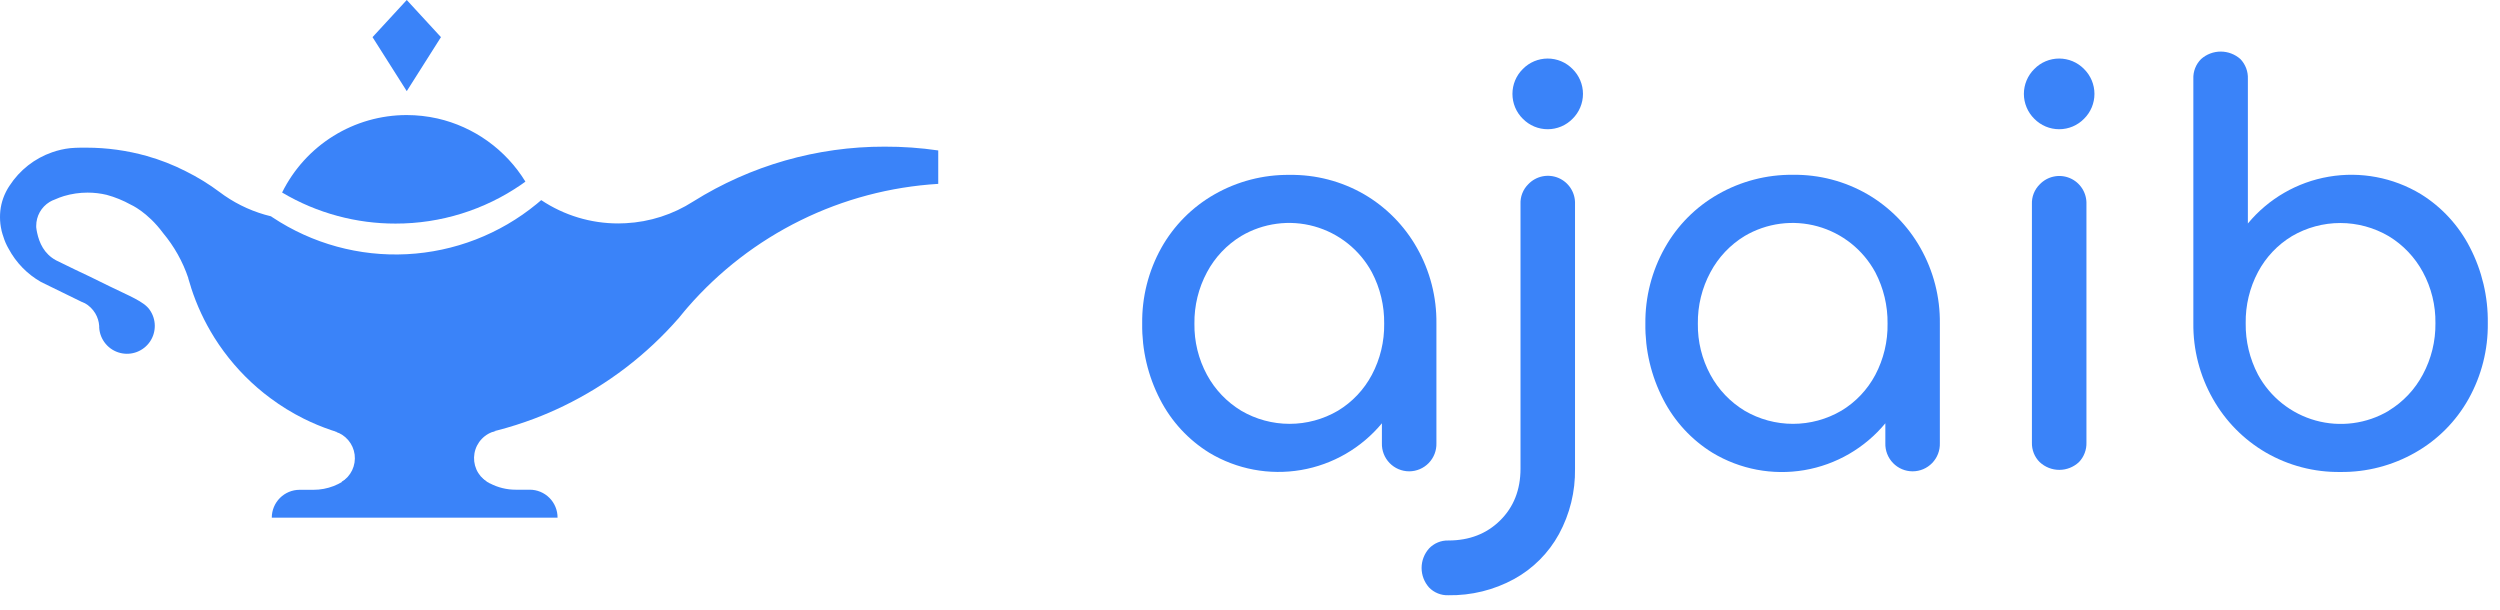
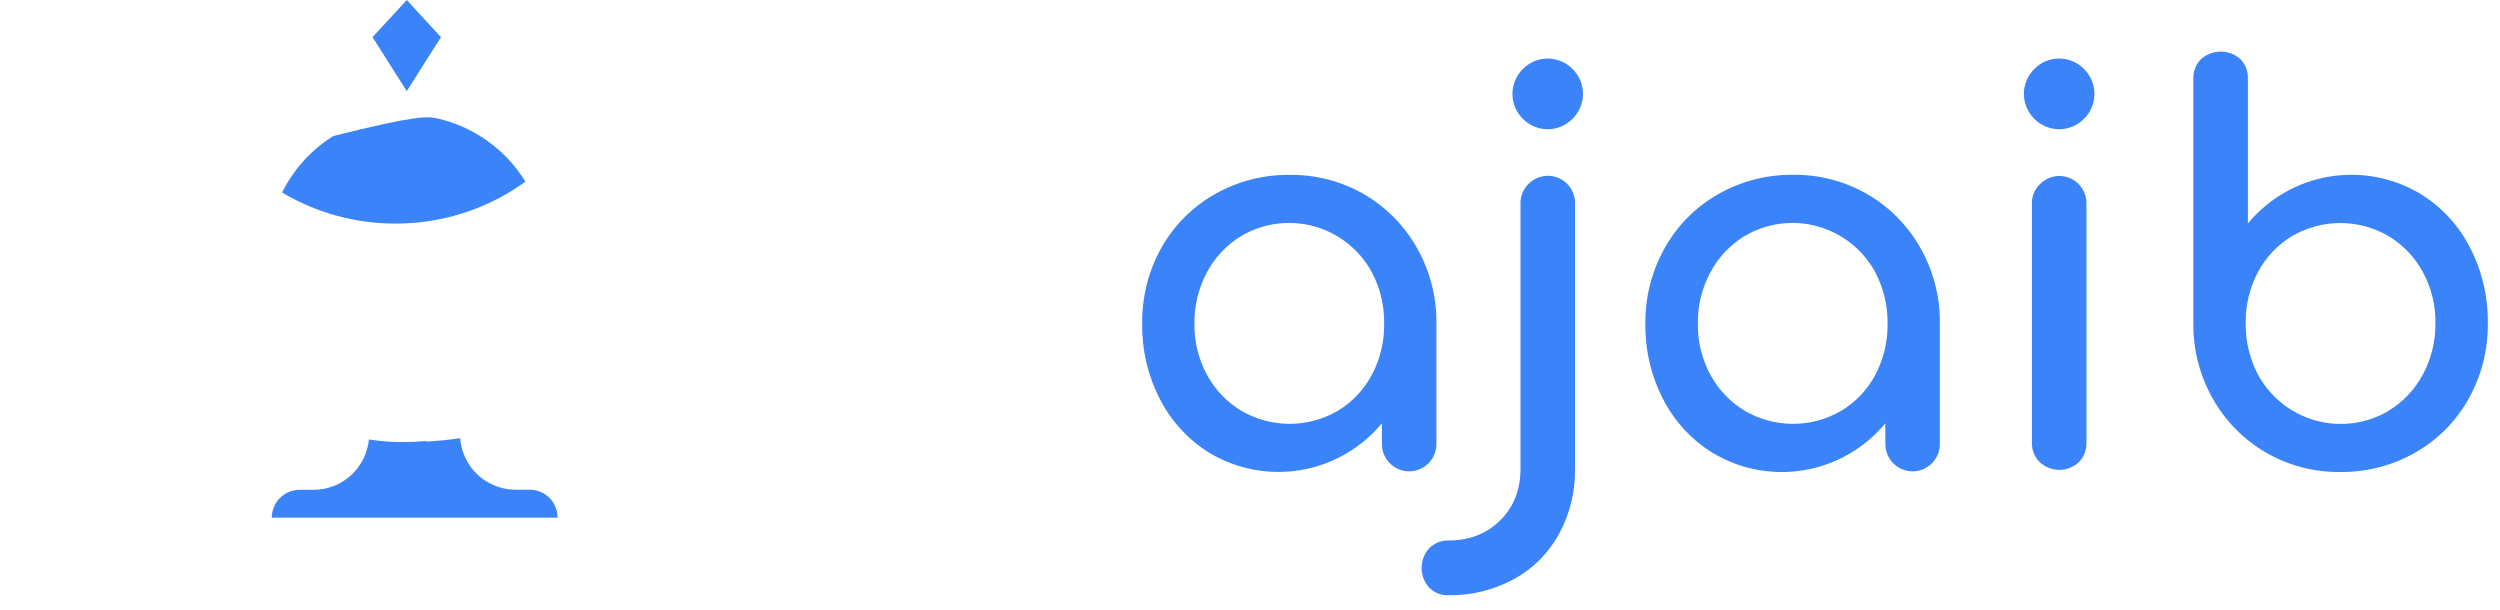
<svg xmlns="http://www.w3.org/2000/svg" viewBox="0 0 168 41" fill="none">
  <g clip-path="url(#clip0_118_533)">
    <path d="M91.67 13.057C93.15 13.92 94.376 15.163 95.219 16.657C96.099 18.208 96.55 19.966 96.527 21.75V29.778C96.535 30.024 96.493 30.269 96.405 30.498C96.316 30.728 96.183 30.937 96.012 31.114C95.841 31.291 95.636 31.431 95.41 31.527C95.184 31.623 94.941 31.673 94.695 31.673C94.45 31.673 94.207 31.623 93.98 31.527C93.754 31.431 93.55 31.291 93.379 31.114C93.208 30.937 93.074 30.728 92.986 30.498C92.897 30.269 92.856 30.024 92.864 29.778V28.445C91.484 30.108 89.556 31.222 87.429 31.585C85.301 31.948 83.114 31.537 81.263 30.425C79.856 29.555 78.714 28.317 77.958 26.844C77.144 25.271 76.731 23.521 76.755 21.75C76.731 19.971 77.173 18.216 78.038 16.663C78.88 15.159 80.116 13.914 81.612 13.062C83.147 12.185 84.888 11.733 86.656 11.752C88.414 11.727 90.146 12.178 91.67 13.057ZM89.91 27.6C90.873 27.018 91.661 26.184 92.189 25.189C92.75 24.131 93.034 22.948 93.017 21.75C93.033 20.547 92.749 19.36 92.189 18.295C91.783 17.547 91.231 16.888 90.565 16.358C89.9 15.828 89.134 15.438 88.315 15.21C87.495 14.983 86.639 14.924 85.796 15.036C84.953 15.148 84.141 15.428 83.409 15.861C82.438 16.451 81.644 17.292 81.109 18.295C80.54 19.356 80.249 20.545 80.265 21.75C80.247 22.95 80.538 24.134 81.109 25.189C81.648 26.183 82.442 27.016 83.409 27.6C84.395 28.178 85.517 28.482 86.66 28.482C87.802 28.482 88.924 28.178 89.91 27.6Z" fill="#3A83F9" />
    <path d="M96.032 39.478C95.71 39.118 95.531 38.651 95.531 38.167C95.531 37.684 95.71 37.217 96.032 36.857C96.198 36.681 96.4 36.543 96.623 36.451C96.846 36.358 97.087 36.314 97.328 36.321C98.742 36.321 99.903 35.871 100.812 34.971C101.721 34.072 102.177 32.914 102.178 31.498V13.712C102.167 13.466 102.208 13.221 102.298 12.991C102.387 12.762 102.524 12.554 102.699 12.381C102.954 12.112 103.286 11.928 103.648 11.852C104.011 11.777 104.388 11.814 104.729 11.958C105.07 12.103 105.36 12.348 105.558 12.662C105.757 12.975 105.856 13.341 105.841 13.712V31.498C105.866 33.031 105.495 34.543 104.763 35.889C104.066 37.164 103.019 38.213 101.746 38.912C100.392 39.651 98.87 40.026 97.328 40C97.088 40.009 96.848 39.967 96.625 39.877C96.401 39.787 96.199 39.651 96.032 39.478ZM102.335 7.983C102.113 7.765 101.937 7.504 101.817 7.217C101.697 6.929 101.636 6.621 101.636 6.31C101.636 5.998 101.697 5.69 101.817 5.402C101.937 5.115 102.113 4.854 102.335 4.636C102.553 4.413 102.813 4.237 103.099 4.116C103.386 3.996 103.694 3.934 104.005 3.934C104.316 3.934 104.624 3.996 104.91 4.116C105.197 4.237 105.457 4.413 105.675 4.636C105.897 4.854 106.073 5.115 106.193 5.402C106.314 5.689 106.376 5.998 106.376 6.31C106.376 6.621 106.314 6.93 106.193 7.217C106.073 7.504 105.897 7.765 105.675 7.983C105.457 8.205 105.197 8.381 104.91 8.502C104.623 8.622 104.316 8.684 104.005 8.684C103.694 8.684 103.386 8.622 103.1 8.502C102.813 8.381 102.553 8.205 102.335 7.983Z" fill="#3A83F9" />
    <path d="M125.501 13.057C126.982 13.921 128.207 15.163 129.05 16.657C129.93 18.208 130.382 19.966 130.358 21.75V29.778C130.366 30.024 130.324 30.269 130.236 30.498C130.147 30.728 130.014 30.937 129.843 31.114C129.672 31.291 129.467 31.432 129.241 31.528C129.015 31.624 128.772 31.673 128.526 31.673C128.281 31.673 128.038 31.624 127.812 31.528C127.586 31.432 127.381 31.291 127.21 31.114C127.039 30.937 126.906 30.728 126.817 30.498C126.729 30.269 126.687 30.024 126.695 29.778V28.445C125.314 30.112 123.384 31.229 121.252 31.593C119.121 31.956 116.93 31.542 115.077 30.425C113.671 29.556 112.528 28.317 111.772 26.844C110.958 25.271 110.545 23.521 110.569 21.75C110.55 19.969 110.999 18.214 111.871 16.663C112.713 15.156 113.95 13.909 115.449 13.057C116.984 12.179 118.725 11.727 120.493 11.746C122.249 11.724 123.98 12.177 125.501 13.057ZM123.741 27.6C124.705 27.018 125.493 26.185 126.022 25.189C126.58 24.13 126.863 22.947 126.844 21.75C126.86 20.547 126.576 19.36 126.019 18.295C125.612 17.547 125.06 16.888 124.394 16.358C123.729 15.829 122.963 15.438 122.144 15.211C121.324 14.984 120.468 14.925 119.625 15.036C118.782 15.148 117.971 15.429 117.238 15.861C116.268 16.451 115.474 17.292 114.941 18.295C114.37 19.356 114.079 20.545 114.096 21.75C114.078 22.95 114.369 24.134 114.941 25.189C115.479 26.183 116.272 27.015 117.238 27.6C118.225 28.178 119.347 28.482 120.489 28.482C121.631 28.482 122.753 28.178 123.739 27.6H123.741Z" fill="#3A83F9" />
    <path d="M136.706 7.983C136.484 7.765 136.308 7.504 136.188 7.217C136.067 6.93 136.005 6.621 136.005 6.31C136.005 5.998 136.067 5.689 136.188 5.402C136.308 5.115 136.484 4.854 136.706 4.636C136.924 4.413 137.184 4.237 137.471 4.116C137.757 3.996 138.065 3.934 138.376 3.934C138.687 3.934 138.995 3.996 139.282 4.116C139.568 4.237 139.828 4.413 140.046 4.636C140.268 4.854 140.444 5.115 140.565 5.402C140.685 5.689 140.747 5.998 140.747 6.31C140.747 6.621 140.685 6.93 140.565 7.217C140.444 7.504 140.268 7.765 140.046 7.983C139.828 8.205 139.568 8.381 139.281 8.502C138.995 8.622 138.687 8.684 138.376 8.684C138.065 8.684 137.758 8.622 137.471 8.502C137.184 8.381 136.924 8.205 136.706 7.983ZM137.067 31.055C136.895 30.884 136.76 30.679 136.67 30.453C136.581 30.228 136.538 29.987 136.545 29.744V13.723C136.535 13.477 136.575 13.232 136.665 13.003C136.755 12.773 136.892 12.565 137.067 12.392C137.322 12.124 137.653 11.939 138.016 11.864C138.379 11.788 138.756 11.825 139.097 11.97C139.438 12.114 139.727 12.359 139.926 12.673C140.124 12.986 140.223 13.353 140.209 13.723V29.742C140.216 29.983 140.176 30.223 140.089 30.448C140.003 30.673 139.873 30.879 139.706 31.053C139.348 31.388 138.877 31.575 138.386 31.575C137.896 31.575 137.424 31.388 137.067 31.053V31.055Z" fill="#3A83F9" />
    <path d="M162.673 13.04C164.079 13.91 165.222 15.148 165.977 16.622C166.791 18.194 167.204 19.943 167.18 21.714C167.203 23.496 166.757 25.253 165.888 26.808C165.046 28.312 163.811 29.557 162.314 30.407C160.779 31.285 159.038 31.738 157.27 31.717C155.513 31.741 153.781 31.288 152.26 30.407C150.779 29.544 149.554 28.302 148.71 26.808C147.828 25.259 147.373 23.502 147.393 21.718V5.3C147.383 5.054 147.423 4.809 147.513 4.58C147.602 4.351 147.738 4.143 147.913 3.969C148.277 3.645 148.747 3.466 149.233 3.466C149.72 3.466 150.19 3.645 150.554 3.969C150.724 4.145 150.855 4.354 150.942 4.583C151.028 4.812 151.067 5.056 151.057 5.3V15.019C152.438 13.352 154.369 12.236 156.5 11.873C158.631 11.51 160.821 11.924 162.673 13.04ZM160.519 27.6C161.489 27.011 162.283 26.17 162.816 25.166C163.385 24.107 163.676 22.921 163.661 21.718C163.678 20.518 163.388 19.335 162.816 18.28C162.278 17.286 161.485 16.454 160.519 15.869C159.532 15.292 158.411 14.987 157.268 14.987C156.126 14.987 155.004 15.292 154.018 15.869C153.054 16.451 152.266 17.285 151.737 18.28C151.177 19.338 150.893 20.521 150.911 21.718C150.894 22.921 151.178 24.109 151.737 25.174C152.143 25.922 152.695 26.581 153.361 27.111C154.027 27.641 154.792 28.031 155.611 28.258C156.431 28.485 157.287 28.545 158.13 28.433C158.973 28.321 159.785 28.041 160.517 27.608L160.519 27.6Z" fill="#3A83F9" />
    <path d="M27.334 0L29.632 2.496L27.334 6.124L25.034 2.496L27.334 0Z" fill="#3A83F9" />
-     <path d="M59.447 9.855C54.901 9.847 50.444 11.123 46.589 13.538C45.229 14.412 43.665 14.916 42.051 15C41.885 15.011 41.719 15.015 41.55 15.015C39.707 15.018 37.904 14.473 36.37 13.448C36.269 13.536 36.167 13.622 36.064 13.706C33.59 15.737 30.532 16.92 27.338 17.082C24.145 17.245 20.983 16.378 18.317 14.609C18.281 14.586 18.246 14.56 18.21 14.536C17.092 14.268 16.032 13.796 15.085 13.143C15.037 13.109 14.988 13.075 14.939 13.038L14.919 13.023C14.872 12.991 14.825 12.956 14.779 12.922C14.054 12.378 13.281 11.903 12.47 11.501C11.637 11.078 10.766 10.737 9.867 10.484C8.547 10.112 7.182 9.923 5.81 9.923C5.685 9.923 5.556 9.923 5.423 9.923C5.186 9.923 4.951 9.939 4.719 9.956C4.305 10.002 3.898 10.095 3.505 10.233C2.327 10.642 1.32 11.433 0.641 12.48C0.573 12.579 0.511 12.682 0.454 12.789C0.432 12.83 0.409 12.871 0.389 12.914C0.128 13.439 -0.005 14.017 0 14.603C0 14.896 0.034 15.187 0.101 15.472V15.492C0.122 15.575 0.144 15.657 0.17 15.739C0.187 15.792 0.209 15.844 0.224 15.899C0.309 16.184 0.429 16.458 0.579 16.715C1.079 17.65 1.833 18.425 2.754 18.948L3.402 19.265L5.519 20.3H5.533C5.585 20.321 5.634 20.345 5.683 20.371H5.696C5.99 20.535 6.235 20.774 6.406 21.064C6.558 21.32 6.647 21.608 6.666 21.905C6.666 21.942 6.666 21.98 6.666 22.017C6.69 22.416 6.842 22.797 7.099 23.104C7.355 23.411 7.703 23.627 8.091 23.721C8.461 23.811 8.85 23.787 9.205 23.649C9.56 23.512 9.866 23.27 10.08 22.954C10.294 22.639 10.406 22.265 10.402 21.883C10.399 21.502 10.278 21.13 10.058 20.819C9.673 20.257 8.672 19.883 7.359 19.237L6.051 18.595L5.044 18.117L3.763 17.492C2.959 17.054 2.642 16.32 2.496 15.648C2.468 15.524 2.448 15.399 2.434 15.273C2.434 15.242 2.434 15.208 2.434 15.174C2.434 14.853 2.516 14.536 2.673 14.256C2.83 13.976 3.057 13.741 3.331 13.573C3.443 13.504 3.563 13.448 3.688 13.405C3.886 13.316 4.089 13.239 4.297 13.175C4.813 13.021 5.348 12.944 5.887 12.944C6.319 12.944 6.749 12.994 7.17 13.094C7.731 13.247 8.272 13.467 8.78 13.749C8.78 13.749 9.901 14.229 10.957 15.659C11.705 16.553 12.28 17.579 12.653 18.684C12.653 18.693 12.653 18.702 12.653 18.711C12.72 18.912 12.782 19.114 12.84 19.317C12.839 19.321 12.839 19.325 12.84 19.329C13.222 20.513 13.751 21.645 14.412 22.699C15.2 23.95 16.167 25.078 17.284 26.046C17.572 26.295 17.869 26.537 18.177 26.761C18.882 27.286 19.632 27.747 20.419 28.139C21.614 28.734 22.885 29.165 24.196 29.42C24.383 29.457 24.581 29.491 24.775 29.521C25.231 29.592 25.694 29.641 26.161 29.669C26.439 29.684 26.721 29.691 27.004 29.695H27.145C27.633 29.695 28.115 29.669 28.591 29.622L28.668 29.66C29.415 29.618 30.176 29.542 30.91 29.431C32.608 29.18 34.274 28.747 35.881 28.141C36.563 27.884 37.23 27.597 37.88 27.28C40.835 25.848 43.472 23.831 45.63 21.352L45.799 21.146C45.849 21.087 45.899 21.025 45.952 20.959L46.209 20.656C48.326 18.221 50.905 16.233 53.797 14.808C56.688 13.383 59.834 12.55 63.05 12.356V10.11C61.857 9.936 60.653 9.851 59.447 9.855Z" fill="#3A83F9" />
-     <path d="M35.307 12.205L35.046 12.392C32.556 14.112 29.602 15.03 26.578 15.025C25.271 15.027 23.969 14.856 22.707 14.517C21.39 14.166 20.129 13.634 18.957 12.937C19.731 11.373 20.924 10.058 22.404 9.138C23.884 8.218 25.591 7.731 27.332 7.732C28.029 7.732 28.724 7.81 29.404 7.963C30.62 8.241 31.768 8.76 32.782 9.489C33.795 10.217 34.654 11.14 35.307 12.205Z" fill="#3A83F9" />
+     <path d="M35.307 12.205L35.046 12.392C32.556 14.112 29.602 15.03 26.578 15.025C25.271 15.027 23.969 14.856 22.707 14.517C21.39 14.166 20.129 13.634 18.957 12.937C19.731 11.373 20.924 10.058 22.404 9.138C28.029 7.732 28.724 7.81 29.404 7.963C30.62 8.241 31.768 8.76 32.782 9.489C33.795 10.217 34.654 11.14 35.307 12.205Z" fill="#3A83F9" />
    <path d="M35.589 32.908H34.655C34.056 32.909 33.465 32.764 32.933 32.487H32.922C32.85 32.453 32.782 32.414 32.716 32.37C32.703 32.364 32.69 32.355 32.679 32.346C32.179 32.035 31.76 31.61 31.455 31.106C31.15 30.602 30.968 30.032 30.924 29.444C30.189 29.555 29.43 29.631 28.683 29.673L28.606 29.635C28.13 29.682 27.648 29.708 27.16 29.708H27.018C26.736 29.708 26.458 29.697 26.176 29.682C25.709 29.654 25.242 29.605 24.79 29.534C24.7 30.461 24.268 31.32 23.58 31.946C22.892 32.571 21.995 32.916 21.067 32.915H20.133C19.637 32.915 19.162 33.113 18.811 33.464C18.461 33.815 18.264 34.291 18.264 34.788H37.468C37.469 34.54 37.422 34.295 37.327 34.066C37.233 33.837 37.095 33.63 36.92 33.455C36.745 33.28 36.538 33.142 36.309 33.048C36.081 32.954 35.836 32.906 35.589 32.908Z" fill="#3A83F9" />
-     <path d="M33.314 28.963C32.954 29.044 32.627 29.23 32.373 29.497C32.118 29.764 31.948 30.101 31.884 30.464C31.82 30.828 31.865 31.202 32.012 31.541C32.16 31.879 32.404 32.166 32.714 32.365L22.946 32.393C23.256 32.205 23.506 31.93 23.663 31.603C23.82 31.275 23.879 30.908 23.832 30.548C23.785 30.187 23.634 29.848 23.397 29.572C23.161 29.296 22.85 29.095 22.501 28.993L33.314 28.963Z" fill="#3A83F9" />
  </g>
  <defs>
    <clipPath id="clip0_118_533">
      <rect width="168" height="41" fill="white" />
    </clipPath>
  </defs>
</svg>